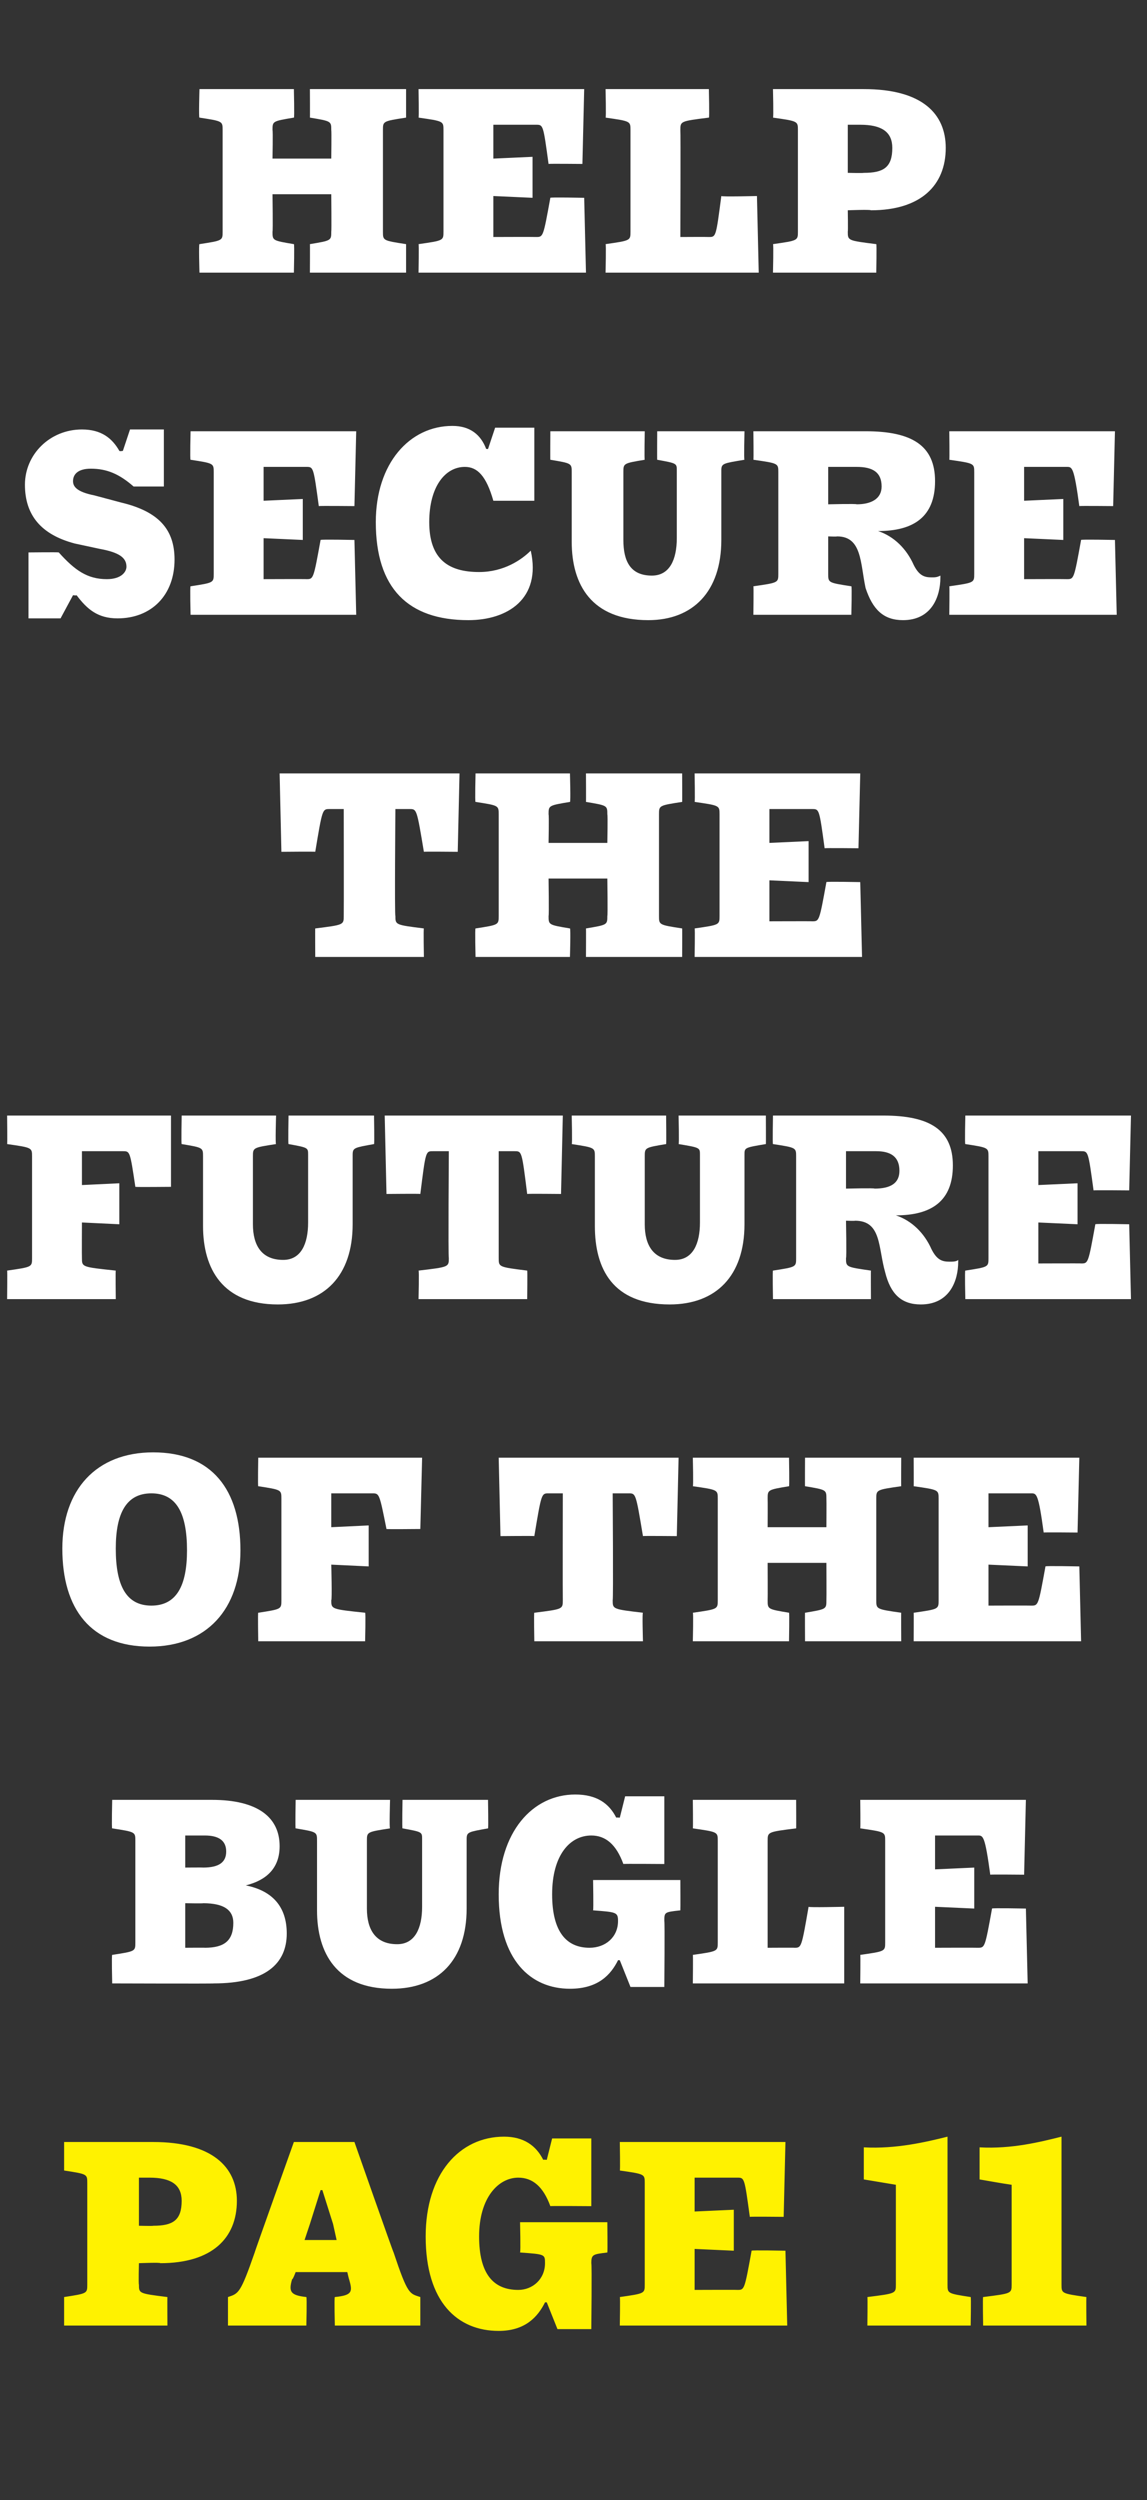
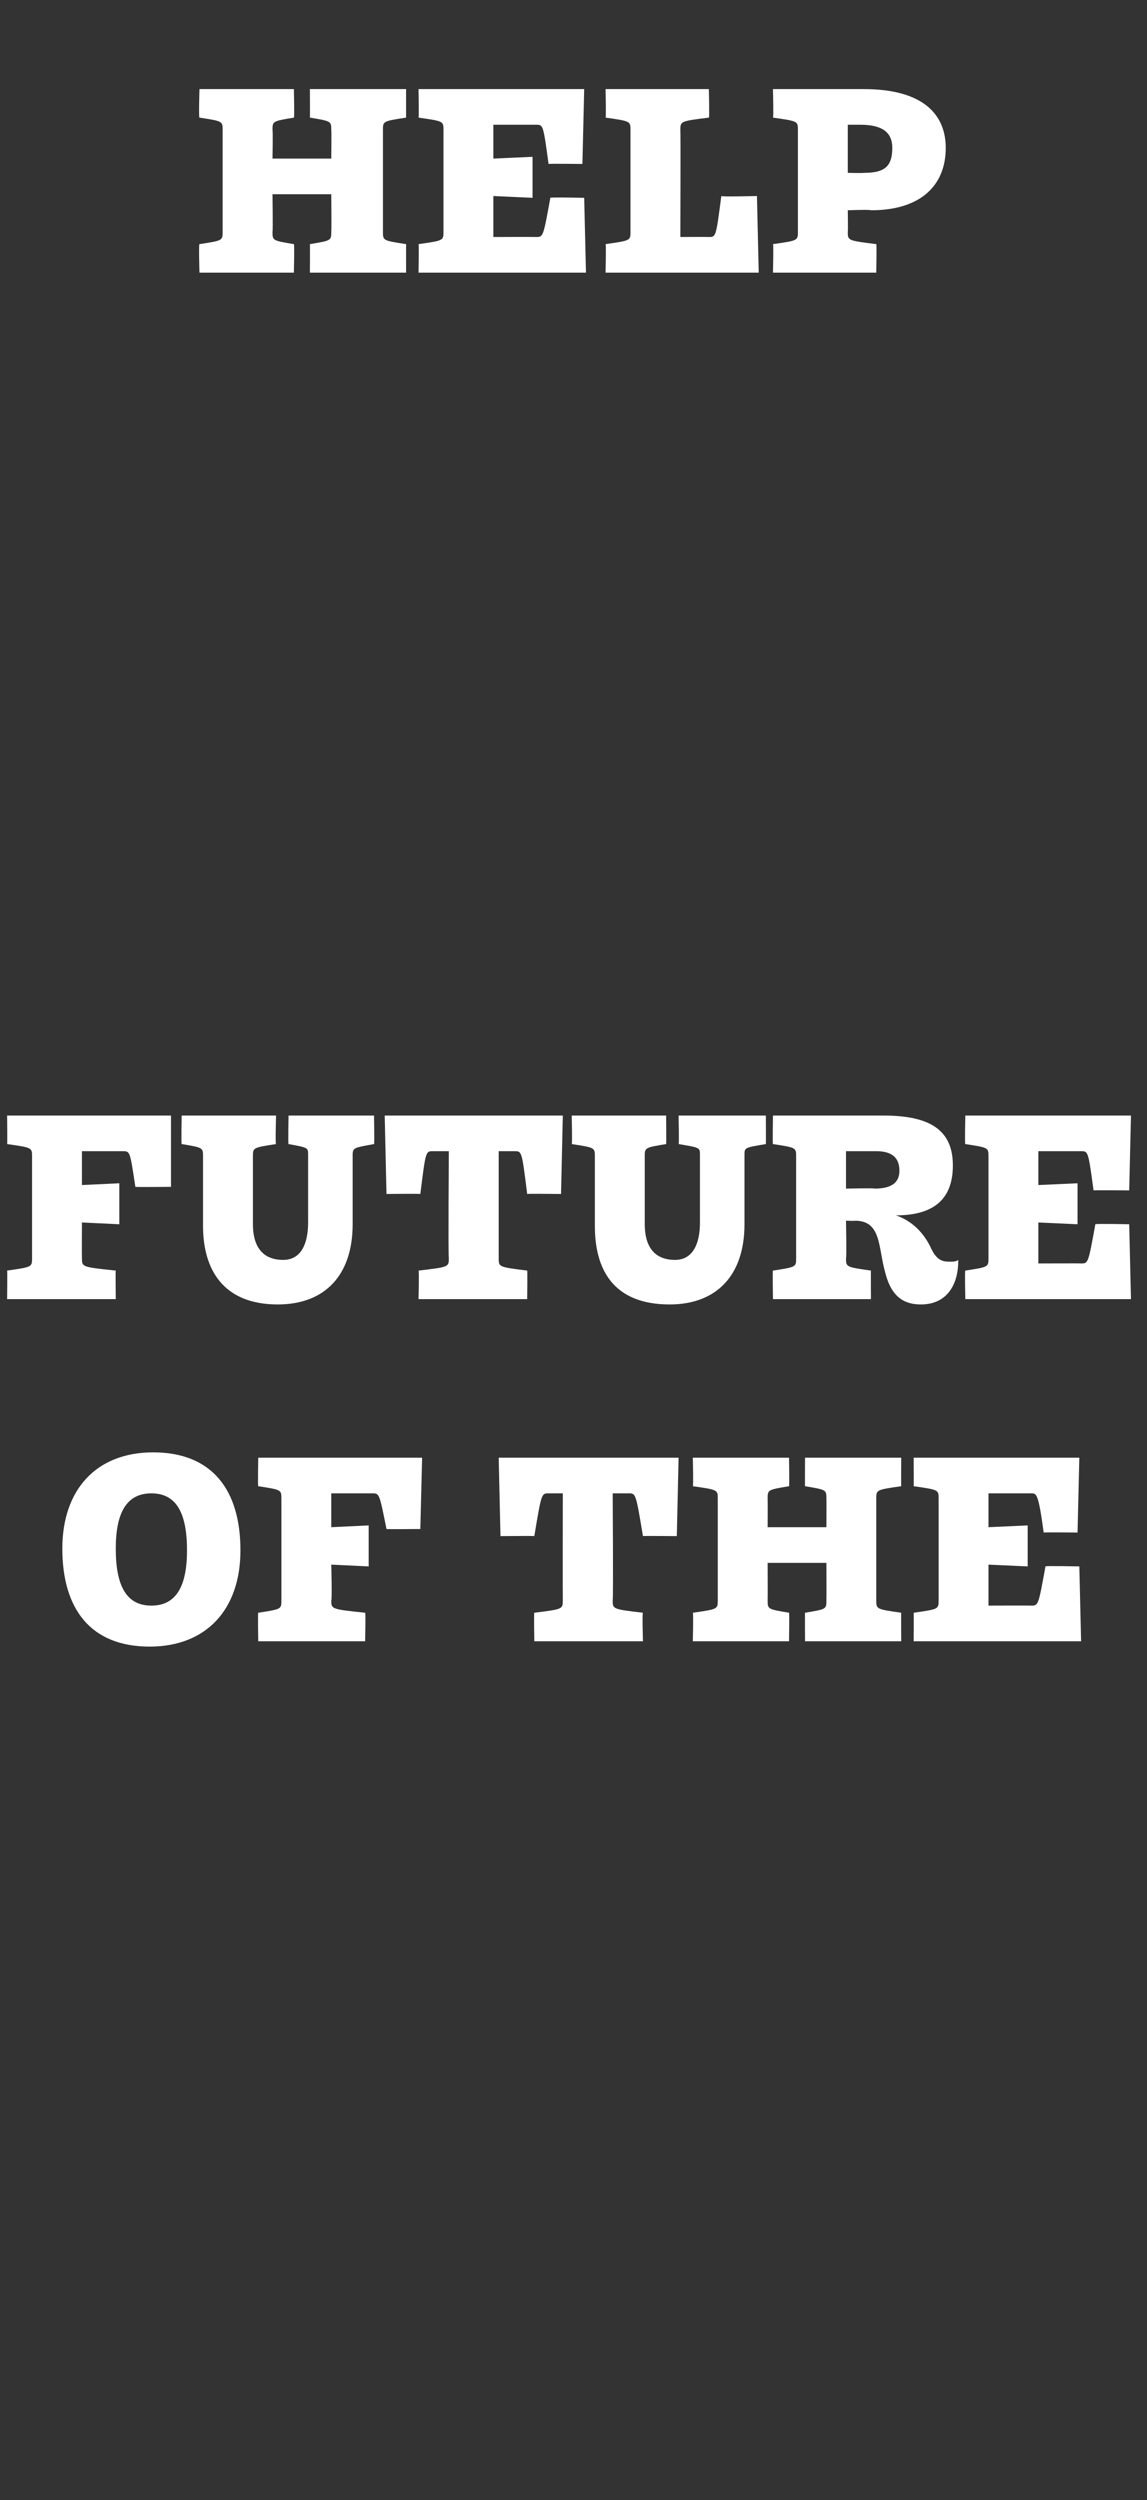
<svg xmlns="http://www.w3.org/2000/svg" version="1.1" width="64.4px" height="140.3px" viewBox="0 -5 64.4 140.3" style="top:-5px">
  <rect x="0" y="-5" width="64.4" height="140.3" fill="#333333" stroke="none" />
  <desc>HELP SECURE THE FUTURE OF THE BUGLE PAGE 11</desc>
  <defs />
  <g id="Polygon18294">
-     <path d="M 7.8 122 C 7.8 122 7.77 123.18 7.8 123.2 C 7.8 123.7 7.8 123.7 9.4 123.9 C 9.39 123.87 9.4 125.5 9.4 125.5 L 3.6 125.5 C 3.6 125.5 3.6 123.87 3.6 123.9 C 4.9 123.7 4.9 123.7 4.9 123.2 C 4.9 123.2 4.9 117.5 4.9 117.5 C 4.9 117 4.9 117 3.6 116.8 C 3.6 116.85 3.6 115.2 3.6 115.2 C 3.6 115.2 8.61 115.2 8.6 115.2 C 11.9 115.2 13.3 116.6 13.3 118.5 C 13.3 120.6 11.9 122 9 122 C 9.04 121.95 7.8 122 7.8 122 Z M 7.8 117.2 L 7.8 119.9 C 7.8 119.9 8.62 119.92 8.6 119.9 C 9.7 119.9 10.2 119.6 10.2 118.5 C 10.2 117.6 9.6 117.2 8.4 117.2 C 8.45 117.2 7.8 117.2 7.8 117.2 Z M 23.6 123.9 C 23.6 123.87 23.6 125.5 23.6 125.5 L 18.8 125.5 C 18.8 125.5 18.76 123.92 18.8 123.9 C 19.8 123.8 19.8 123.6 19.6 122.9 C 19.6 122.94 19.5 122.5 19.5 122.5 L 16.6 122.5 C 16.6 122.5 16.44 122.93 16.4 122.9 C 16.2 123.6 16.3 123.8 17.2 123.9 C 17.24 123.92 17.2 125.5 17.2 125.5 L 12.8 125.5 C 12.8 125.5 12.8 123.87 12.8 123.9 C 13.4 123.7 13.5 123.7 14.3 121.4 C 14.28 121.41 16.5 115.2 16.5 115.2 L 19.9 115.2 C 19.9 115.2 22.08 121.41 22.1 121.4 C 22.9 123.8 23 123.7 23.6 123.9 Z M 18.9 120.7 L 18.7 119.8 L 18.1 117.9 L 18 117.9 L 17.4 119.8 L 17.1 120.7 L 18.9 120.7 Z M 34.1 119.7 C 34.1 119.7 34.12 121.36 34.1 121.4 C 33.3 121.5 33.2 121.5 33.2 122 C 33.24 122.05 33.2 125.7 33.2 125.7 L 31.3 125.7 L 30.7 124.2 C 30.7 124.2 30.59 124.19 30.6 124.2 C 30.2 125 29.5 125.8 28 125.8 C 25.7 125.8 23.9 124.2 23.9 120.5 C 23.9 117 25.8 114.9 28.3 114.9 C 29.4 114.9 30.1 115.4 30.5 116.2 C 30.51 116.18 30.7 116.2 30.7 116.2 L 31 115 L 33.2 115 L 33.2 118.8 C 33.2 118.8 30.88 118.78 30.9 118.8 C 30.5 117.7 29.9 117.2 29.1 117.2 C 28 117.2 26.9 118.3 26.9 120.5 C 26.9 122.6 27.7 123.5 29.1 123.5 C 29.9 123.5 30.6 122.9 30.6 122 C 30.6 121.5 30.6 121.5 29.2 121.4 C 29.24 121.36 29.2 119.7 29.2 119.7 L 34.1 119.7 Z M 44.2 125.5 L 34.8 125.5 C 34.8 125.5 34.83 123.87 34.8 123.9 C 36.2 123.7 36.2 123.7 36.2 123.2 C 36.2 123.2 36.2 117.5 36.2 117.5 C 36.2 117 36.2 117 34.8 116.8 C 34.83 116.85 34.8 115.2 34.8 115.2 L 44.1 115.2 L 44 119.4 C 44 119.4 42.11 119.38 42.1 119.4 C 41.8 117.2 41.8 117.2 41.4 117.2 C 41.39 117.2 39 117.2 39 117.2 L 39 119.1 L 41.2 119 L 41.2 121.3 L 39 121.2 L 39 123.5 C 39 123.5 41.41 123.49 41.4 123.5 C 41.8 123.5 41.8 123.5 42.2 121.3 C 42.18 121.26 44.1 121.3 44.1 121.3 L 44.2 125.5 Z M 48.7 123.9 C 50.3 123.7 50.3 123.7 50.3 123.2 C 50.3 123.2 50.3 117.6 50.3 117.6 C 49.7 117.5 49.1 117.4 48.5 117.3 C 48.5 117.3 48.5 115.5 48.5 115.5 C 50.3 115.6 52 115.2 53.2 114.9 C 53.2 114.9 53.2 123.2 53.2 123.2 C 53.2 123.7 53.2 123.7 54.5 123.9 C 54.53 123.87 54.5 125.5 54.5 125.5 L 48.7 125.5 C 48.7 125.5 48.72 123.87 48.7 123.9 Z M 55.2 123.9 C 56.8 123.7 56.8 123.7 56.8 123.2 C 56.8 123.2 56.8 117.6 56.8 117.6 C 56.1 117.5 55.6 117.4 55 117.3 C 55 117.3 55 115.5 55 115.5 C 56.8 115.6 58.4 115.2 59.6 114.9 C 59.6 114.9 59.6 123.2 59.6 123.2 C 59.6 123.7 59.6 123.7 61 123.9 C 60.98 123.87 61 125.5 61 125.5 L 55.2 125.5 C 55.2 125.5 55.17 123.87 55.2 123.9 Z " stroke="none" fill="#fff200" />
-   </g>
+     </g>
  <g id="Polygon18293">
-     <path d="M 16.1 103.5 C 16.1 105.2 14.9 106.3 12 106.3 C 12.04 106.32 6.3 106.3 6.3 106.3 C 6.3 106.3 6.26 104.67 6.3 104.7 C 7.6 104.5 7.6 104.5 7.6 104 C 7.6 104 7.6 98.3 7.6 98.3 C 7.6 97.8 7.6 97.8 6.3 97.6 C 6.26 97.65 6.3 96 6.3 96 C 6.3 96 11.91 96 11.9 96 C 14.5 96 15.7 97 15.7 98.6 C 15.7 99.8 15 100.5 13.8 100.8 C 15.3 101.1 16.1 102 16.1 103.5 Z M 10.4 98 L 10.4 99.8 C 10.4 99.8 11.41 99.79 11.4 99.8 C 12.3 99.8 12.7 99.5 12.7 98.9 C 12.7 98.3 12.3 98 11.5 98 C 11.54 98 10.4 98 10.4 98 Z M 13.1 102.9 C 13.1 102.2 12.6 101.8 11.4 101.8 C 11.44 101.82 10.4 101.8 10.4 101.8 L 10.4 104.3 C 10.4 104.3 11.54 104.29 11.5 104.3 C 12.6 104.3 13.1 103.9 13.1 102.9 Z M 17.8 102.2 C 17.8 102.2 17.8 98.3 17.8 98.3 C 17.8 97.8 17.8 97.8 16.6 97.6 C 16.57 97.65 16.6 96 16.6 96 L 21.9 96 C 21.9 96 21.85 97.65 21.9 97.6 C 20.6 97.8 20.6 97.8 20.6 98.3 C 20.6 98.3 20.6 102.1 20.6 102.1 C 20.6 103.3 21.1 104.1 22.3 104.1 C 23.3 104.1 23.7 103.2 23.7 102 C 23.7 102 23.7 98.2 23.7 98.2 C 23.7 97.8 23.7 97.8 22.6 97.6 C 22.57 97.65 22.6 96 22.6 96 L 27.4 96 C 27.4 96 27.43 97.65 27.4 97.6 C 26.3 97.8 26.2 97.8 26.2 98.2 C 26.2 98.2 26.2 102.1 26.2 102.1 C 26.2 105 24.6 106.6 22 106.6 C 18.9 106.6 17.8 104.6 17.8 102.2 Z M 38.2 100.5 C 38.2 100.5 38.21 102.16 38.2 102.2 C 37.3 102.3 37.3 102.3 37.3 102.8 C 37.33 102.85 37.3 106.5 37.3 106.5 L 35.4 106.5 L 34.8 105 C 34.8 105 34.67 104.99 34.7 105 C 34.3 105.8 33.6 106.6 32 106.6 C 29.8 106.6 28 105 28 101.3 C 28 97.8 29.9 95.7 32.3 95.7 C 33.5 95.7 34.2 96.2 34.6 97 C 34.59 96.98 34.8 97 34.8 97 L 35.1 95.8 L 37.3 95.8 L 37.3 99.6 C 37.3 99.6 34.96 99.58 35 99.6 C 34.6 98.5 34 98 33.2 98 C 32 98 31 99.1 31 101.3 C 31 103.4 31.8 104.3 33.1 104.3 C 34 104.3 34.7 103.7 34.7 102.8 C 34.7 102.3 34.6 102.3 33.3 102.2 C 33.33 102.16 33.3 100.5 33.3 100.5 L 38.2 100.5 Z M 47.4 106.3 L 38.9 106.3 C 38.9 106.3 38.92 104.67 38.9 104.7 C 40.3 104.5 40.3 104.5 40.3 104 C 40.3 104 40.3 98.3 40.3 98.3 C 40.3 97.8 40.3 97.8 38.9 97.6 C 38.92 97.65 38.9 96 38.9 96 L 44.7 96 C 44.7 96 44.71 97.65 44.7 97.6 C 43.1 97.8 43.1 97.8 43.1 98.3 C 43.1 98.34 43.1 104.3 43.1 104.3 C 43.1 104.3 44.65 104.29 44.6 104.3 C 45 104.3 45 104.3 45.4 102 C 45.4 102.05 47.4 102 47.4 102 L 47.4 106.3 Z M 57.7 106.3 L 48.3 106.3 C 48.3 106.3 48.32 104.67 48.3 104.7 C 49.7 104.5 49.7 104.5 49.7 104 C 49.7 104 49.7 98.3 49.7 98.3 C 49.7 97.8 49.7 97.8 48.3 97.6 C 48.32 97.65 48.3 96 48.3 96 L 57.6 96 L 57.5 100.2 C 57.5 100.2 55.6 100.18 55.6 100.2 C 55.3 98 55.2 98 54.9 98 C 54.88 98 52.5 98 52.5 98 L 52.5 99.9 L 54.7 99.8 L 54.7 102.1 L 52.5 102 L 52.5 104.3 C 52.5 104.3 54.89 104.29 54.9 104.3 C 55.3 104.3 55.3 104.3 55.7 102.1 C 55.66 102.06 57.6 102.1 57.6 102.1 L 57.7 106.3 Z " stroke="none" fill="#fff" />
-   </g>
+     </g>
  <g id="Polygon18292">
    <path d="M 3.5 81.9 C 3.5 78.6 5.4 76.5 8.6 76.5 C 11.9 76.5 13.5 78.6 13.5 82 C 13.5 85.3 11.6 87.4 8.4 87.4 C 5.1 87.4 3.5 85.3 3.5 81.9 Z M 10.5 82 C 10.5 79.9 9.9 78.8 8.5 78.8 C 7.1 78.8 6.5 79.9 6.5 81.9 C 6.5 84 7.1 85.1 8.5 85.1 C 9.9 85.1 10.5 84 10.5 82 Z M 23.6 80.8 C 23.6 80.8 21.67 80.82 21.7 80.8 C 21.3 78.8 21.3 78.8 20.9 78.8 C 20.92 78.8 18.6 78.8 18.6 78.8 L 18.6 80.7 L 20.7 80.6 L 20.7 82.9 L 18.6 82.8 C 18.6 82.8 18.65 84.78 18.6 84.8 C 18.6 85.3 18.6 85.3 20.5 85.5 C 20.54 85.47 20.5 87.1 20.5 87.1 L 14.5 87.1 C 14.5 87.1 14.47 85.47 14.5 85.5 C 15.8 85.3 15.8 85.3 15.8 84.8 C 15.8 84.8 15.8 79.1 15.8 79.1 C 15.8 78.6 15.8 78.6 14.5 78.4 C 14.47 78.45 14.5 76.8 14.5 76.8 L 23.7 76.8 L 23.6 80.8 Z M 38.1 76.8 L 38 81.2 C 38 81.2 36.05 81.18 36.1 81.2 C 35.7 78.8 35.7 78.8 35.3 78.8 C 35.28 78.8 34.4 78.8 34.4 78.8 C 34.4 78.8 34.44 84.78 34.4 84.8 C 34.4 85.3 34.4 85.3 36.1 85.5 C 36.05 85.47 36.1 87.1 36.1 87.1 L 30 87.1 C 30 87.1 29.97 85.47 30 85.5 C 31.6 85.3 31.6 85.3 31.6 84.8 C 31.59 84.78 31.6 78.8 31.6 78.8 C 31.6 78.8 30.77 78.8 30.8 78.8 C 30.4 78.8 30.4 78.8 30 81.2 C 30.02 81.18 28.1 81.2 28.1 81.2 L 28 76.8 L 38.1 76.8 Z M 49.2 79.1 C 49.2 79.1 49.2 84.8 49.2 84.8 C 49.2 85.3 49.2 85.3 50.6 85.5 C 50.59 85.47 50.6 87.1 50.6 87.1 L 45.2 87.1 C 45.2 87.1 45.19 85.47 45.2 85.5 C 46.4 85.3 46.4 85.3 46.4 84.8 C 46.41 84.78 46.4 82.7 46.4 82.7 L 43.1 82.7 C 43.1 82.7 43.11 84.78 43.1 84.8 C 43.1 85.3 43.1 85.3 44.3 85.5 C 44.33 85.47 44.3 87.1 44.3 87.1 L 38.9 87.1 C 38.9 87.1 38.94 85.47 38.9 85.5 C 40.3 85.3 40.3 85.3 40.3 84.8 C 40.3 84.8 40.3 79.1 40.3 79.1 C 40.3 78.6 40.3 78.6 38.9 78.4 C 38.94 78.45 38.9 76.8 38.9 76.8 L 44.3 76.8 C 44.3 76.8 44.33 78.45 44.3 78.4 C 43.1 78.6 43.1 78.6 43.1 79.1 C 43.11 79.14 43.1 80.7 43.1 80.7 L 46.4 80.7 C 46.4 80.7 46.41 79.14 46.4 79.1 C 46.4 78.6 46.4 78.6 45.2 78.4 C 45.19 78.45 45.2 76.8 45.2 76.8 L 50.6 76.8 C 50.6 76.8 50.59 78.45 50.6 78.4 C 49.2 78.6 49.2 78.6 49.2 79.1 Z M 60.7 87.1 L 51.3 87.1 C 51.3 87.1 51.31 85.47 51.3 85.5 C 52.7 85.3 52.7 85.3 52.7 84.8 C 52.7 84.8 52.7 79.1 52.7 79.1 C 52.7 78.6 52.7 78.6 51.3 78.4 C 51.31 78.45 51.3 76.8 51.3 76.8 L 60.6 76.8 L 60.5 81 C 60.5 81 58.59 80.98 58.6 81 C 58.3 78.8 58.2 78.8 57.9 78.8 C 57.87 78.8 55.5 78.8 55.5 78.8 L 55.5 80.7 L 57.7 80.6 L 57.7 82.9 L 55.5 82.8 L 55.5 85.1 C 55.5 85.1 57.89 85.09 57.9 85.1 C 58.3 85.1 58.3 85.1 58.7 82.9 C 58.66 82.86 60.6 82.9 60.6 82.9 L 60.7 87.1 Z " stroke="none" fill="#fff" />
  </g>
  <g id="Polygon18291">
    <path d="M 9.6 61.6 C 9.6 61.6 7.62 61.62 7.6 61.6 C 7.3 59.6 7.3 59.6 6.9 59.6 C 6.86 59.6 4.6 59.6 4.6 59.6 L 4.6 61.5 L 6.7 61.4 L 6.7 63.7 L 4.6 63.6 C 4.6 63.6 4.59 65.58 4.6 65.6 C 4.6 66.1 4.6 66.1 6.5 66.3 C 6.48 66.27 6.5 67.9 6.5 67.9 L 0.4 67.9 C 0.4 67.9 0.42 66.27 0.4 66.3 C 1.8 66.1 1.8 66.1 1.8 65.6 C 1.8 65.6 1.8 59.9 1.8 59.9 C 1.8 59.4 1.8 59.4 0.4 59.2 C 0.42 59.25 0.4 57.6 0.4 57.6 L 9.6 57.6 L 9.6 61.6 Z M 11.4 63.8 C 11.4 63.8 11.4 59.9 11.4 59.9 C 11.4 59.4 11.4 59.4 10.2 59.2 C 10.17 59.25 10.2 57.6 10.2 57.6 L 15.5 57.6 C 15.5 57.6 15.45 59.25 15.5 59.2 C 14.2 59.4 14.2 59.4 14.2 59.9 C 14.2 59.9 14.2 63.7 14.2 63.7 C 14.2 64.9 14.7 65.7 15.9 65.7 C 16.9 65.7 17.3 64.8 17.3 63.6 C 17.3 63.6 17.3 59.8 17.3 59.8 C 17.3 59.4 17.3 59.4 16.2 59.2 C 16.17 59.25 16.2 57.6 16.2 57.6 L 21 57.6 C 21 57.6 21.03 59.25 21 59.2 C 19.9 59.4 19.8 59.4 19.8 59.8 C 19.8 59.8 19.8 63.7 19.8 63.7 C 19.8 66.6 18.2 68.2 15.6 68.2 C 12.5 68.2 11.4 66.2 11.4 63.8 Z M 31.6 57.6 L 31.5 62 C 31.5 62 29.62 61.98 29.6 62 C 29.3 59.6 29.3 59.6 28.9 59.6 C 28.85 59.6 28 59.6 28 59.6 C 28 59.6 28 65.58 28 65.6 C 28 66.1 28 66.1 29.6 66.3 C 29.62 66.27 29.6 67.9 29.6 67.9 L 23.5 67.9 C 23.5 67.9 23.54 66.27 23.5 66.3 C 25.2 66.1 25.2 66.1 25.2 65.6 C 25.16 65.58 25.2 59.6 25.2 59.6 C 25.2 59.6 24.34 59.6 24.3 59.6 C 23.9 59.6 23.9 59.6 23.6 62 C 23.59 61.98 21.7 62 21.7 62 L 21.6 57.6 L 31.6 57.6 Z M 33.4 63.8 C 33.4 63.8 33.4 59.9 33.4 59.9 C 33.4 59.4 33.4 59.4 32.1 59.2 C 32.14 59.25 32.1 57.6 32.1 57.6 L 37.4 57.6 C 37.4 57.6 37.42 59.25 37.4 59.2 C 36.2 59.4 36.2 59.4 36.2 59.9 C 36.2 59.9 36.2 63.7 36.2 63.7 C 36.2 64.9 36.7 65.7 37.9 65.7 C 38.9 65.7 39.3 64.8 39.3 63.6 C 39.3 63.6 39.3 59.8 39.3 59.8 C 39.3 59.4 39.3 59.4 38.1 59.2 C 38.14 59.25 38.1 57.6 38.1 57.6 L 43 57.6 C 43 57.6 43.01 59.25 43 59.2 C 41.8 59.4 41.8 59.4 41.8 59.8 C 41.8 59.8 41.8 63.7 41.8 63.7 C 41.8 66.6 40.2 68.2 37.6 68.2 C 34.4 68.2 33.4 66.2 33.4 63.8 Z M 51.7 68.2 C 50.6 68.2 50 67.6 49.7 66.4 C 49.3 65 49.5 63.5 48 63.5 C 48.04 63.52 47.5 63.5 47.5 63.5 C 47.5 63.5 47.54 65.58 47.5 65.6 C 47.5 66.1 47.5 66.1 48.9 66.3 C 48.89 66.27 48.9 67.9 48.9 67.9 L 43.4 67.9 C 43.4 67.9 43.37 66.27 43.4 66.3 C 44.7 66.1 44.7 66.1 44.7 65.6 C 44.7 65.6 44.7 59.9 44.7 59.9 C 44.7 59.4 44.7 59.4 43.4 59.2 C 43.37 59.25 43.4 57.6 43.4 57.6 C 43.4 57.6 49.61 57.6 49.6 57.6 C 52.2 57.6 53.5 58.4 53.5 60.4 C 53.5 62.4 52.3 63.2 50.3 63.2 C 51.2 63.5 51.9 64.2 52.3 65.1 C 52.6 65.7 52.9 65.8 53.3 65.8 C 53.5 65.8 53.7 65.8 53.8 65.7 C 53.8 65.7 53.8 65.8 53.8 65.8 C 53.8 66.9 53.3 68.2 51.7 68.2 Z M 47.5 61.7 C 47.5 61.7 49.14 61.66 49.1 61.7 C 50 61.7 50.5 61.4 50.5 60.7 C 50.5 59.9 50 59.6 49.2 59.6 C 49.19 59.6 47.5 59.6 47.5 59.6 L 47.5 61.7 Z M 63.5 67.9 L 54.2 67.9 C 54.2 67.9 54.16 66.27 54.2 66.3 C 55.5 66.1 55.5 66.1 55.5 65.6 C 55.5 65.6 55.5 59.9 55.5 59.9 C 55.5 59.4 55.5 59.4 54.2 59.2 C 54.16 59.25 54.2 57.6 54.2 57.6 L 63.5 57.6 L 63.4 61.8 C 63.4 61.8 61.44 61.78 61.4 61.8 C 61.1 59.6 61.1 59.6 60.7 59.6 C 60.72 59.6 58.3 59.6 58.3 59.6 L 58.3 61.5 L 60.5 61.4 L 60.5 63.7 L 58.3 63.6 L 58.3 65.9 C 58.3 65.9 60.74 65.89 60.7 65.9 C 61.1 65.9 61.1 65.9 61.5 63.7 C 61.51 63.66 63.4 63.7 63.4 63.7 L 63.5 67.9 Z " stroke="none" fill="#fff" />
  </g>
  <g id="Polygon18290">
-     <path d="M 25.8 38.4 L 25.7 42.8 C 25.7 42.8 23.77 42.78 23.8 42.8 C 23.4 40.4 23.4 40.4 23 40.4 C 23 40.4 22.2 40.4 22.2 40.4 C 22.2 40.4 22.15 46.38 22.2 46.4 C 22.2 46.9 22.2 46.9 23.8 47.1 C 23.77 47.07 23.8 48.7 23.8 48.7 L 17.7 48.7 C 17.7 48.7 17.69 47.07 17.7 47.1 C 19.3 46.9 19.3 46.9 19.3 46.4 C 19.31 46.38 19.3 40.4 19.3 40.4 C 19.3 40.4 18.49 40.4 18.5 40.4 C 18.1 40.4 18.1 40.4 17.7 42.8 C 17.74 42.78 15.8 42.8 15.8 42.8 L 15.7 38.4 L 25.8 38.4 Z M 37 40.7 C 37 40.7 37 46.4 37 46.4 C 37 46.9 37 46.9 38.3 47.1 C 38.31 47.07 38.3 48.7 38.3 48.7 L 32.9 48.7 C 32.9 48.7 32.91 47.07 32.9 47.1 C 34.1 46.9 34.1 46.9 34.1 46.4 C 34.13 46.38 34.1 44.3 34.1 44.3 L 30.8 44.3 C 30.8 44.3 30.83 46.38 30.8 46.4 C 30.8 46.9 30.8 46.9 32 47.1 C 32.05 47.07 32 48.7 32 48.7 L 26.7 48.7 C 26.7 48.7 26.66 47.07 26.7 47.1 C 28 46.9 28 46.9 28 46.4 C 28 46.4 28 40.7 28 40.7 C 28 40.2 28 40.2 26.7 40 C 26.66 40.05 26.7 38.4 26.7 38.4 L 32 38.4 C 32 38.4 32.05 40.05 32 40 C 30.8 40.2 30.8 40.2 30.8 40.7 C 30.83 40.74 30.8 42.3 30.8 42.3 L 34.1 42.3 C 34.1 42.3 34.13 40.74 34.1 40.7 C 34.1 40.2 34.1 40.2 32.9 40 C 32.91 40.05 32.9 38.4 32.9 38.4 L 38.3 38.4 C 38.3 38.4 38.31 40.05 38.3 40 C 37 40.2 37 40.2 37 40.7 Z M 48.4 48.7 L 39 48.7 C 39 48.7 39.03 47.07 39 47.1 C 40.4 46.9 40.4 46.9 40.4 46.4 C 40.4 46.4 40.4 40.7 40.4 40.7 C 40.4 40.2 40.4 40.2 39 40 C 39.03 40.05 39 38.4 39 38.4 L 48.3 38.4 L 48.2 42.6 C 48.2 42.6 46.31 42.58 46.3 42.6 C 46 40.4 46 40.4 45.6 40.4 C 45.59 40.4 43.2 40.4 43.2 40.4 L 43.2 42.3 L 45.4 42.2 L 45.4 44.5 L 43.2 44.4 L 43.2 46.7 C 43.2 46.7 45.61 46.69 45.6 46.7 C 46 46.7 46 46.7 46.4 44.5 C 46.38 44.46 48.3 44.5 48.3 44.5 L 48.4 48.7 Z " stroke="none" fill="#fff" />
-   </g>
+     </g>
  <g id="Polygon18289">
-     <path d="M 4.3 28.4 C 4.3 28.43 4.1 28.4 4.1 28.4 L 3.4 29.7 L 1.6 29.7 L 1.6 26 C 1.6 26 3.26 25.98 3.3 26 C 4.2 27 4.9 27.5 6 27.5 C 6.8 27.5 7.1 27.1 7.1 26.8 C 7.1 26.3 6.7 26 5.6 25.8 C 5.6 25.8 4.2 25.5 4.2 25.5 C 2.3 25 1.4 23.9 1.4 22.2 C 1.4 20.5 2.8 19.1 4.6 19.1 C 5.7 19.1 6.3 19.6 6.7 20.3 C 6.73 20.34 6.9 20.3 6.9 20.3 L 7.3 19.1 L 9.2 19.1 L 9.2 22.3 C 9.2 22.3 7.47 22.3 7.5 22.3 C 6.7 21.6 6 21.3 5.1 21.3 C 4.4 21.3 4.1 21.6 4.1 22 C 4.1 22.3 4.3 22.6 5.3 22.8 C 5.3 22.8 6.8 23.2 6.8 23.2 C 8.9 23.7 9.8 24.7 9.8 26.4 C 9.8 28.4 8.5 29.7 6.6 29.7 C 5.5 29.7 4.9 29.2 4.3 28.4 Z M 20 29.5 L 10.7 29.5 C 10.7 29.5 10.66 27.87 10.7 27.9 C 12 27.7 12 27.7 12 27.2 C 12 27.2 12 21.5 12 21.5 C 12 21 12 21 10.7 20.8 C 10.66 20.85 10.7 19.2 10.7 19.2 L 20 19.2 L 19.9 23.4 C 19.9 23.4 17.94 23.38 17.9 23.4 C 17.6 21.2 17.6 21.2 17.2 21.2 C 17.22 21.2 14.8 21.2 14.8 21.2 L 14.8 23.1 L 17 23 L 17 25.3 L 14.8 25.2 L 14.8 27.5 C 14.8 27.5 17.23 27.49 17.2 27.5 C 17.6 27.5 17.6 27.5 18 25.3 C 18 25.26 19.9 25.3 19.9 25.3 L 20 29.5 Z M 21.1 24.3 C 21.1 21 23 18.9 25.4 18.9 C 26.4 18.9 27 19.4 27.3 20.2 C 27.27 20.18 27.4 20.2 27.4 20.2 L 27.8 19 L 30 19 L 30 23.1 C 30 23.1 27.69 23.1 27.7 23.1 C 27.3 21.7 26.8 21.2 26.1 21.2 C 25 21.2 24.1 22.3 24.1 24.3 C 24.1 26.4 25.2 27.1 26.9 27.1 C 28.3 27.1 29.3 26.4 29.8 25.9 C 29.8 25.9 29.8 25.9 29.8 25.9 C 30.4 28.6 28.5 29.8 26.3 29.8 C 22.9 29.8 21.1 28 21.1 24.3 Z M 32.1 25.4 C 32.1 25.4 32.1 21.5 32.1 21.5 C 32.1 21 32.1 21 30.9 20.8 C 30.89 20.85 30.9 19.2 30.9 19.2 L 36.2 19.2 C 36.2 19.2 36.17 20.85 36.2 20.8 C 35 21 35 21 35 21.5 C 35 21.5 35 25.3 35 25.3 C 35 26.5 35.4 27.3 36.6 27.3 C 37.6 27.3 38 26.4 38 25.2 C 38 25.2 38 21.4 38 21.4 C 38 21 38 21 36.9 20.8 C 36.89 20.85 36.9 19.2 36.9 19.2 L 41.8 19.2 C 41.8 19.2 41.76 20.85 41.8 20.8 C 40.6 21 40.5 21 40.5 21.4 C 40.5 21.4 40.5 25.3 40.5 25.3 C 40.5 28.2 38.9 29.8 36.4 29.8 C 33.2 29.8 32.1 27.8 32.1 25.4 Z M 50.7 29.8 C 49.6 29.8 49 29.2 48.6 28 C 48.3 26.6 48.4 25.1 47 25.1 C 46.99 25.12 46.5 25.1 46.5 25.1 C 46.5 25.1 46.5 27.18 46.5 27.2 C 46.5 27.7 46.5 27.7 47.8 27.9 C 47.84 27.87 47.8 29.5 47.8 29.5 L 42.3 29.5 C 42.3 29.5 42.32 27.87 42.3 27.9 C 43.7 27.7 43.7 27.7 43.7 27.2 C 43.7 27.2 43.7 21.5 43.7 21.5 C 43.7 21 43.7 21 42.3 20.8 C 42.32 20.85 42.3 19.2 42.3 19.2 C 42.3 19.2 48.56 19.2 48.6 19.2 C 51.2 19.2 52.5 20 52.5 22 C 52.5 24 51.3 24.8 49.3 24.8 C 50.2 25.1 50.9 25.8 51.3 26.7 C 51.6 27.3 51.9 27.4 52.3 27.4 C 52.5 27.4 52.6 27.4 52.8 27.3 C 52.8 27.3 52.8 27.4 52.8 27.4 C 52.8 28.5 52.3 29.8 50.7 29.8 Z M 46.5 23.3 C 46.5 23.3 48.1 23.26 48.1 23.3 C 48.9 23.3 49.5 23 49.5 22.3 C 49.5 21.5 49 21.2 48.1 21.2 C 48.15 21.2 46.5 21.2 46.5 21.2 L 46.5 23.3 Z M 62.7 29.5 L 53.3 29.5 C 53.3 29.5 53.32 27.87 53.3 27.9 C 54.7 27.7 54.7 27.7 54.7 27.2 C 54.7 27.2 54.7 21.5 54.7 21.5 C 54.7 21 54.7 21 53.3 20.8 C 53.32 20.85 53.3 19.2 53.3 19.2 L 62.6 19.2 L 62.5 23.4 C 62.5 23.4 60.6 23.38 60.6 23.4 C 60.3 21.2 60.2 21.2 59.9 21.2 C 59.88 21.2 57.5 21.2 57.5 21.2 L 57.5 23.1 L 59.7 23 L 59.7 25.3 L 57.5 25.2 L 57.5 27.5 C 57.5 27.5 59.9 27.49 59.9 27.5 C 60.3 27.5 60.3 27.5 60.7 25.3 C 60.66 25.26 62.6 25.3 62.6 25.3 L 62.7 29.5 Z " stroke="none" fill="#fff" />
-   </g>
+     </g>
  <g id="Polygon18288">
    <path d="M 21.5 2.3 C 21.5 2.3 21.5 8 21.5 8 C 21.5 8.5 21.5 8.5 22.8 8.7 C 22.8 8.67 22.8 10.3 22.8 10.3 L 17.4 10.3 C 17.4 10.3 17.41 8.67 17.4 8.7 C 18.6 8.5 18.6 8.5 18.6 8 C 18.62 7.98 18.6 5.9 18.6 5.9 L 15.3 5.9 C 15.3 5.9 15.33 7.98 15.3 8 C 15.3 8.5 15.3 8.5 16.5 8.7 C 16.54 8.67 16.5 10.3 16.5 10.3 L 11.2 10.3 C 11.2 10.3 11.15 8.67 11.2 8.7 C 12.5 8.5 12.5 8.5 12.5 8 C 12.5 8 12.5 2.3 12.5 2.3 C 12.5 1.8 12.5 1.8 11.2 1.6 C 11.15 1.65 11.2 0 11.2 0 L 16.5 0 C 16.5 0 16.54 1.65 16.5 1.6 C 15.3 1.8 15.3 1.8 15.3 2.3 C 15.33 2.34 15.3 3.9 15.3 3.9 L 18.6 3.9 C 18.6 3.9 18.62 2.34 18.6 2.3 C 18.6 1.8 18.6 1.8 17.4 1.6 C 17.41 1.65 17.4 0 17.4 0 L 22.8 0 C 22.8 0 22.8 1.65 22.8 1.6 C 21.5 1.8 21.5 1.8 21.5 2.3 Z M 32.9 10.3 L 23.5 10.3 C 23.5 10.3 23.53 8.67 23.5 8.7 C 24.9 8.5 24.9 8.5 24.9 8 C 24.9 8 24.9 2.3 24.9 2.3 C 24.9 1.8 24.9 1.8 23.5 1.6 C 23.53 1.65 23.5 0 23.5 0 L 32.8 0 L 32.7 4.2 C 32.7 4.2 30.81 4.18 30.8 4.2 C 30.5 2 30.5 2 30.1 2 C 30.09 2 27.7 2 27.7 2 L 27.7 3.9 L 29.9 3.8 L 29.9 6.1 L 27.7 6 L 27.7 8.3 C 27.7 8.3 30.1 8.29 30.1 8.3 C 30.5 8.3 30.5 8.3 30.9 6.1 C 30.87 6.06 32.8 6.1 32.8 6.1 L 32.9 10.3 Z M 42.6 10.3 L 34 10.3 C 34 10.3 34.04 8.67 34 8.7 C 35.4 8.5 35.4 8.5 35.4 8 C 35.4 8 35.4 2.3 35.4 2.3 C 35.4 1.8 35.4 1.8 34 1.6 C 34.04 1.65 34 0 34 0 L 39.8 0 C 39.8 0 39.84 1.65 39.8 1.6 C 38.2 1.8 38.2 1.8 38.2 2.3 C 38.22 2.34 38.2 8.3 38.2 8.3 C 38.2 8.3 39.77 8.29 39.8 8.3 C 40.2 8.3 40.2 8.3 40.5 6 C 40.52 6.05 42.5 6 42.5 6 L 42.6 10.3 Z M 47.6 6.8 C 47.6 6.8 47.62 7.98 47.6 8 C 47.6 8.5 47.6 8.5 49.2 8.7 C 49.23 8.67 49.2 10.3 49.2 10.3 L 43.4 10.3 C 43.4 10.3 43.44 8.67 43.4 8.7 C 44.8 8.5 44.8 8.5 44.8 8 C 44.8 8 44.8 2.3 44.8 2.3 C 44.8 1.8 44.8 1.8 43.4 1.6 C 43.44 1.65 43.4 0 43.4 0 C 43.4 0 48.45 0 48.5 0 C 51.8 0 53.1 1.4 53.1 3.3 C 53.1 5.4 51.7 6.8 48.9 6.8 C 48.88 6.75 47.6 6.8 47.6 6.8 Z M 47.6 2 L 47.6 4.7 C 47.6 4.7 48.47 4.72 48.5 4.7 C 49.6 4.7 50.1 4.4 50.1 3.3 C 50.1 2.4 49.5 2 48.3 2 C 48.29 2 47.6 2 47.6 2 Z " stroke="none" fill="#fff" />
  </g>
</svg>